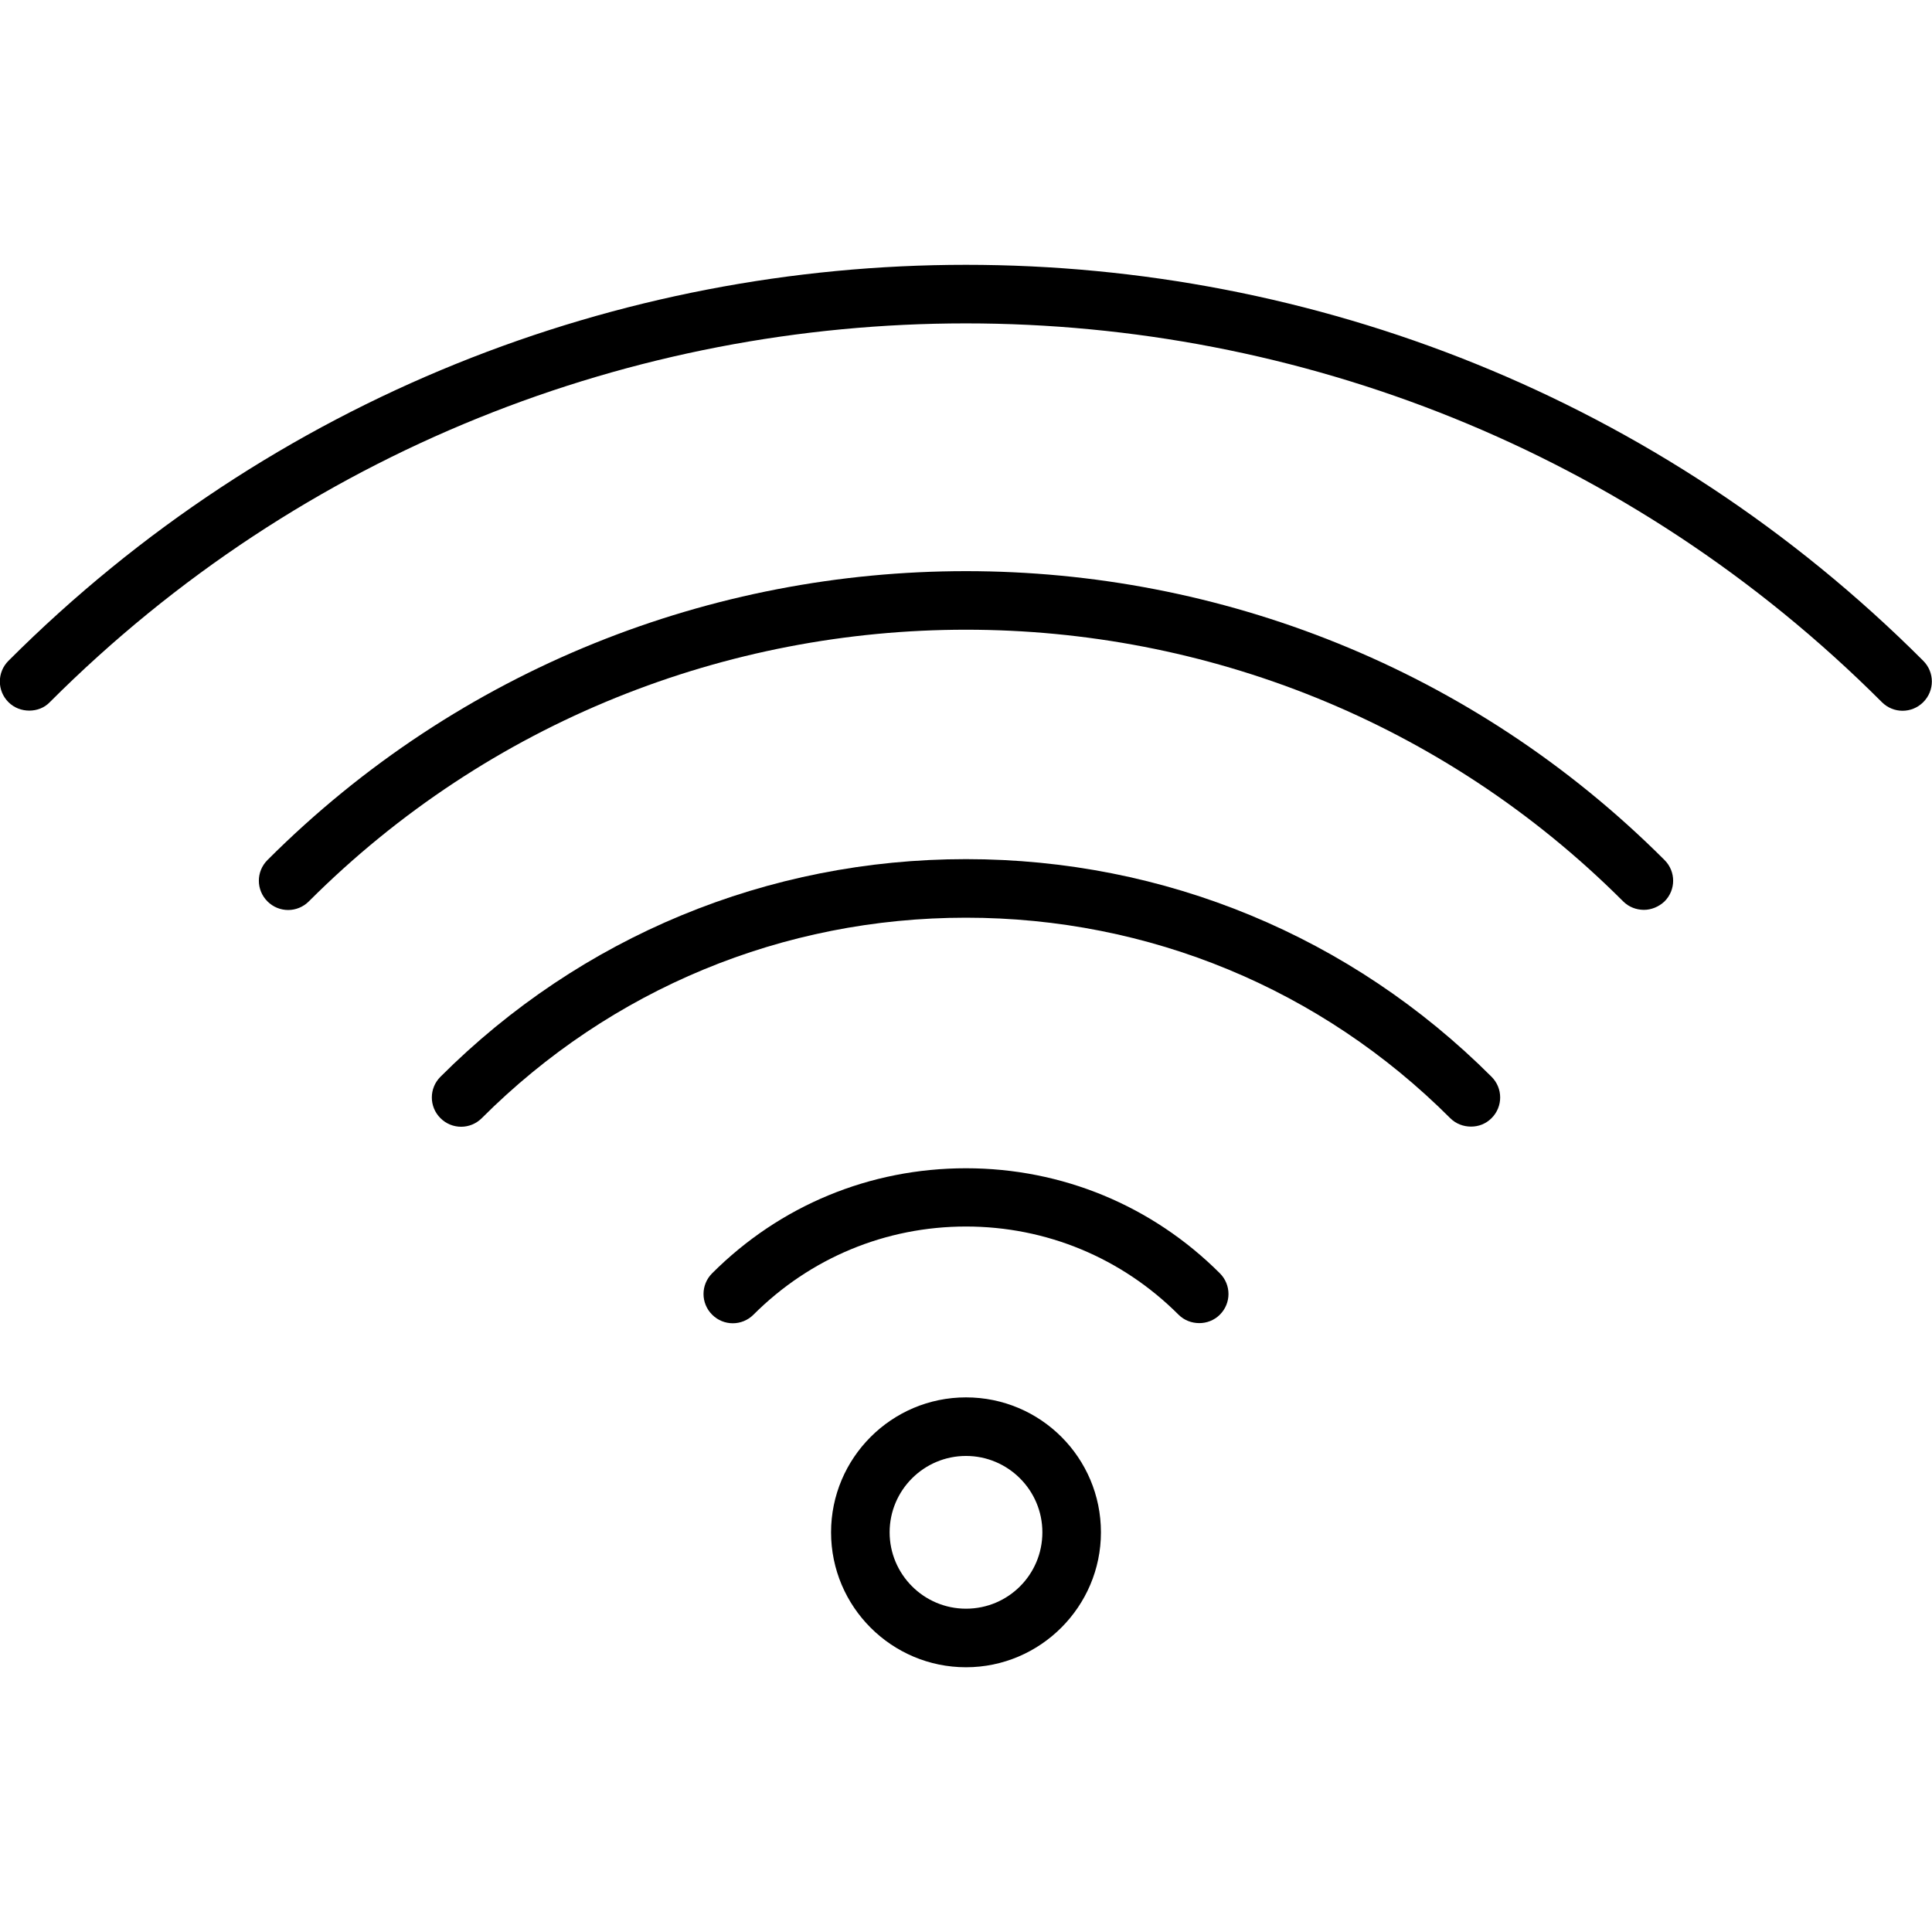
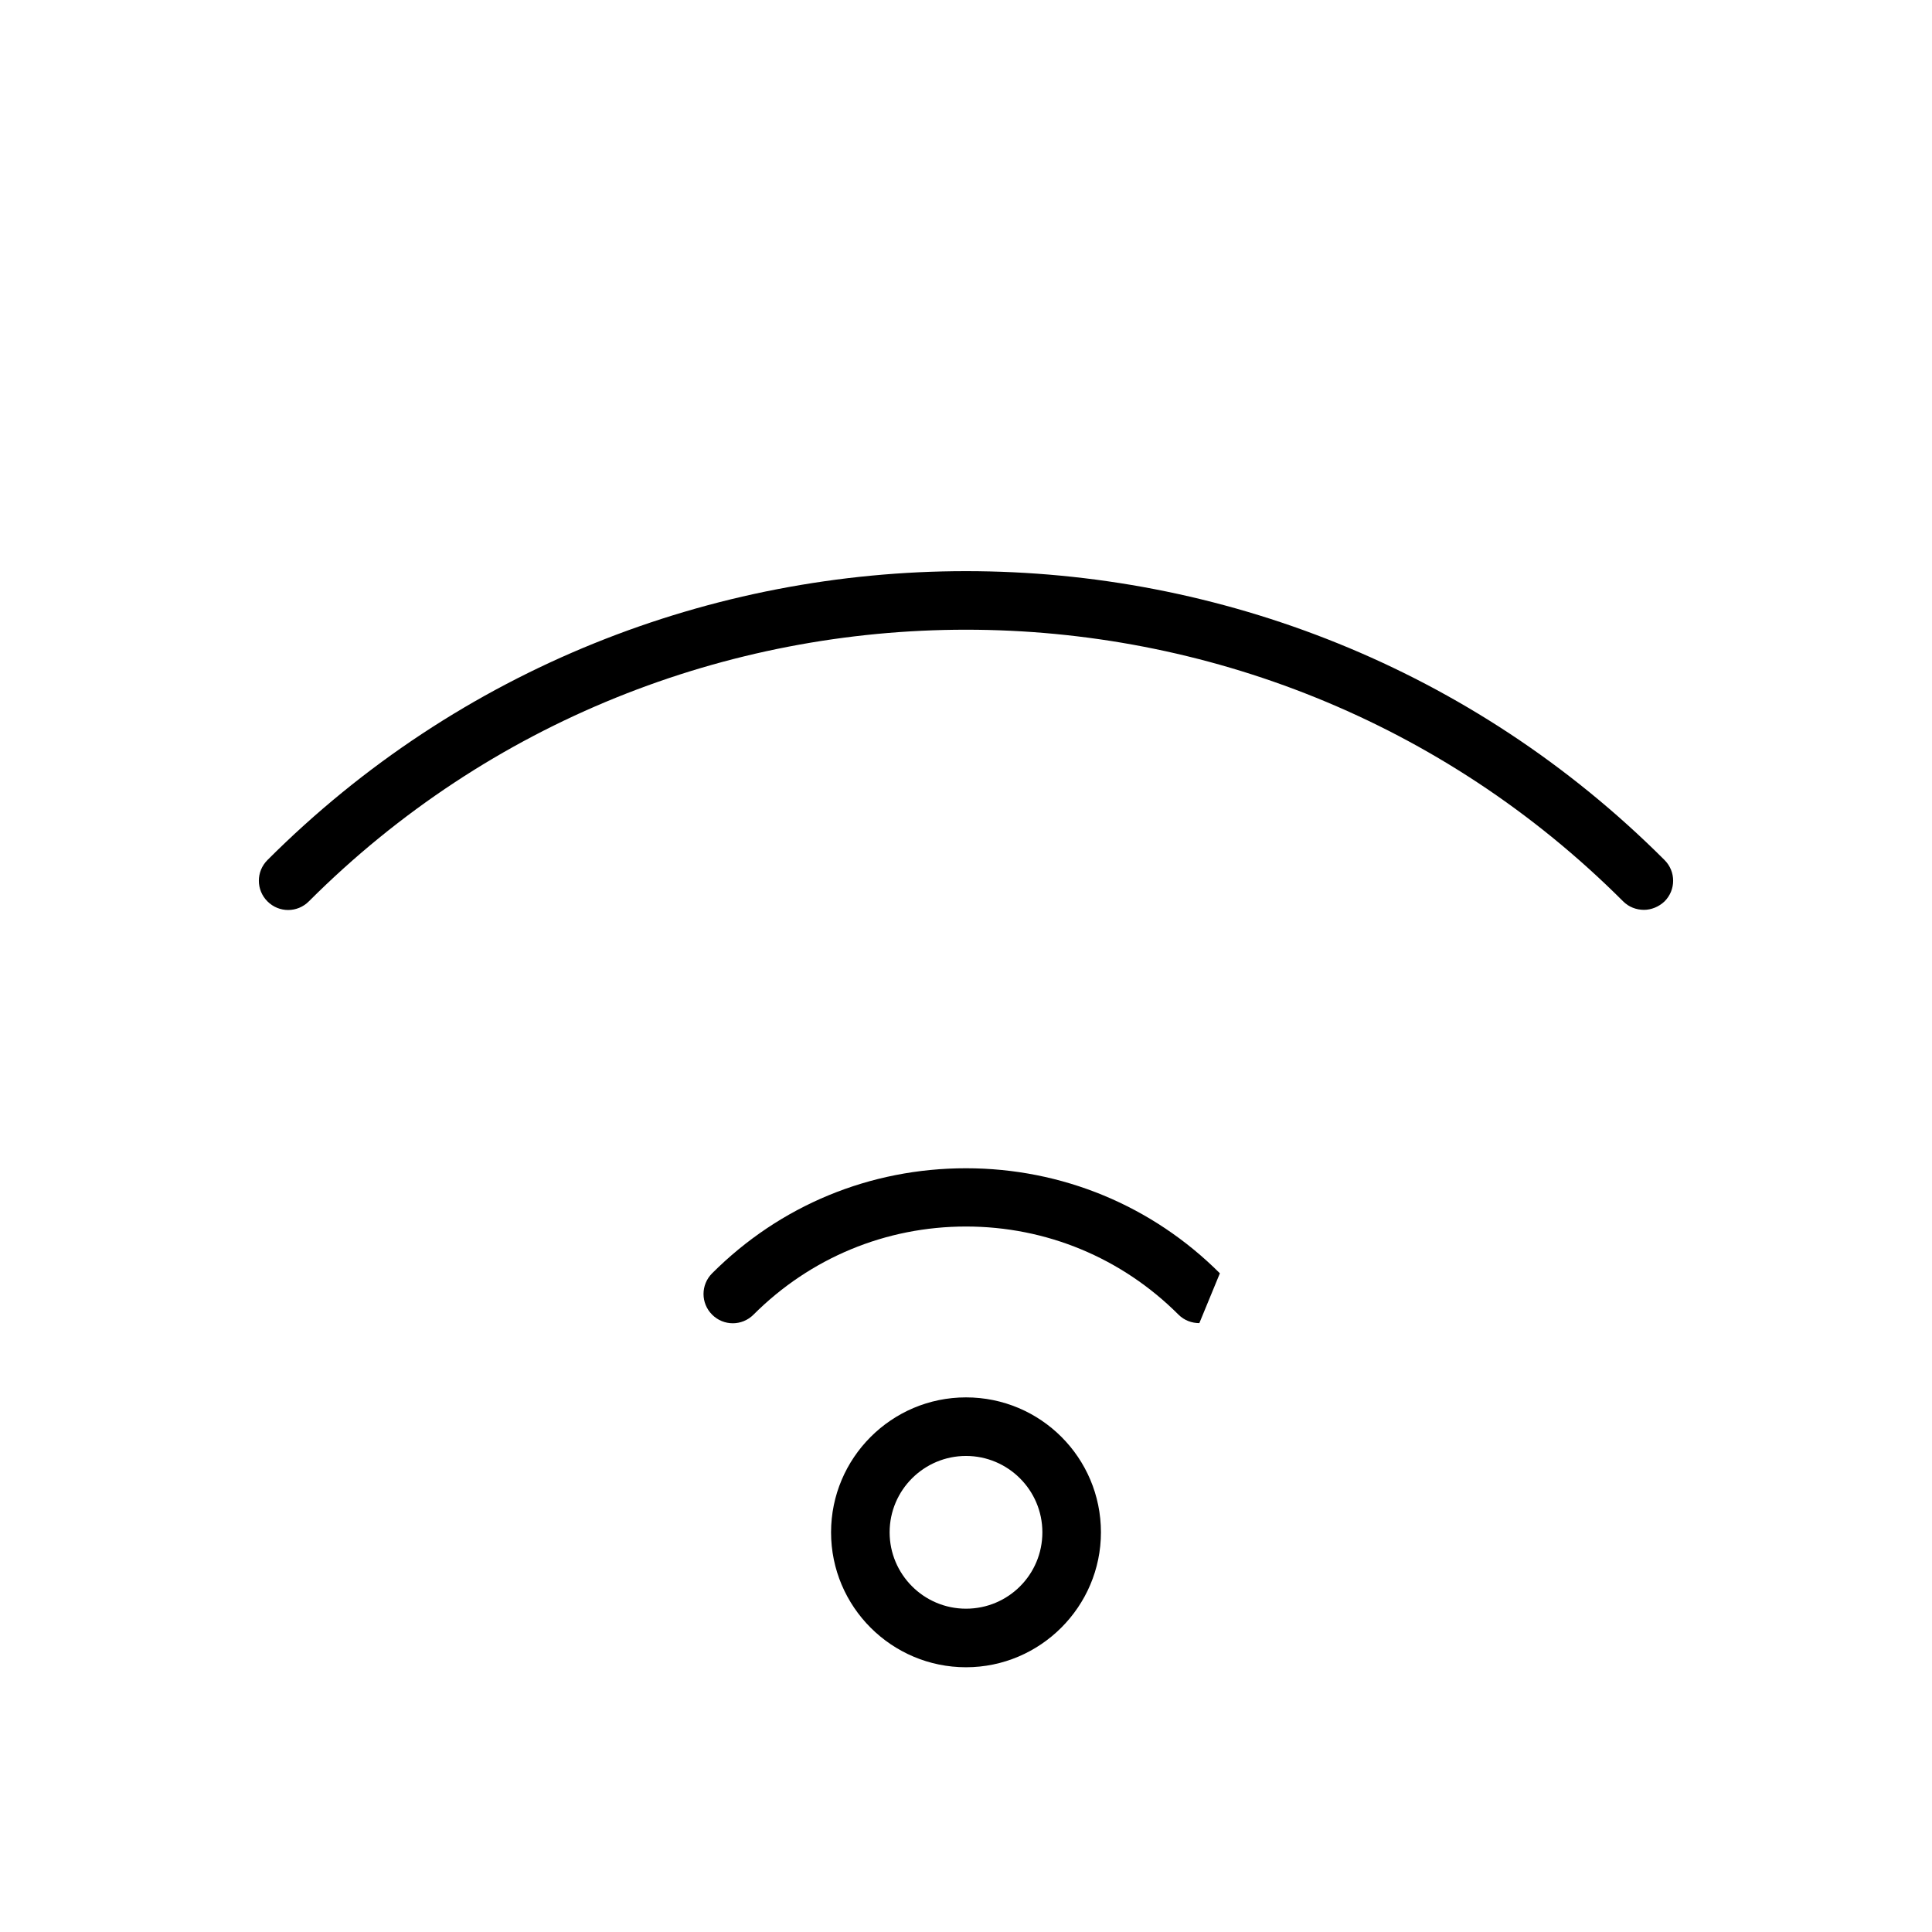
<svg xmlns="http://www.w3.org/2000/svg" id="Layer_1" enable-background="new 0 0 64 64" viewBox="0 0 64 64">
  <g>
    <g>
      <g>
-         <path d="m.97 23.54c-.25 0-.5-.09-.69-.28-.38-.38-.38-.99 0-1.37 17.49-17.49 45.95-17.49 63.43 0 .38.38.38.99 0 1.37s-.99.38-1.37 0c-16.73-16.73-43.96-16.73-60.69 0-.18.19-.43.28-.68.28z" />
-       </g>
+         </g>
    </g>
    <g>
      <g>
        <path d="m54.46 30.14c-.25 0-.5-.09-.69-.28-12-12-31.54-12-43.54 0-.38.38-.99.38-1.37 0s-.38-.99 0-1.37c12.76-12.76 33.52-12.76 46.28 0 .38.38.38.99 0 1.37-.19.18-.44.28-.68.28z" />
      </g>
    </g>
    <g>
      <g>
-         <path d="m48.73 37.32c-.25 0-.5-.09-.69-.28-4.28-4.28-9.98-6.64-16.04-6.64s-11.76 2.36-16.04 6.64c-.38.38-.99.38-1.37 0s-.38-.99 0-1.37c4.65-4.65 10.84-7.21 17.41-7.21 6.58 0 12.76 2.56 17.41 7.21.38.38.38.99 0 1.37-.19.19-.43.28-.68.28z" />
-       </g>
+         </g>
    </g>
    <g>
      <g>
-         <path d="m39.73 43.83c-.25 0-.5-.09-.69-.28-1.88-1.88-4.38-2.92-7.04-2.92s-5.16 1.04-7.04 2.92c-.38.38-.99.38-1.37 0s-.38-.99 0-1.37c2.25-2.25 5.23-3.48 8.41-3.48s6.17 1.24 8.41 3.48c.38.38.38.99 0 1.37-.19.19-.44.28-.68.28z" />
+         <path d="m39.73 43.83c-.25 0-.5-.09-.69-.28-1.88-1.88-4.38-2.92-7.04-2.92s-5.16 1.04-7.04 2.92c-.38.38-.99.38-1.37 0s-.38-.99 0-1.37c2.25-2.25 5.23-3.48 8.41-3.48s6.17 1.24 8.41 3.48z" />
      </g>
    </g>
    <g>
      <path d="m32 55.23c-2.46 0-4.47-2-4.47-4.47 0-2.46 2-4.47 4.47-4.47s4.47 2 4.47 4.47c0 2.46-2.01 4.47-4.47 4.47zm0-7c-1.39 0-2.53 1.13-2.53 2.53 0 1.39 1.13 2.53 2.53 2.53s2.53-1.13 2.53-2.53-1.14-2.53-2.53-2.53z" />
    </g>
  </g>
</svg>